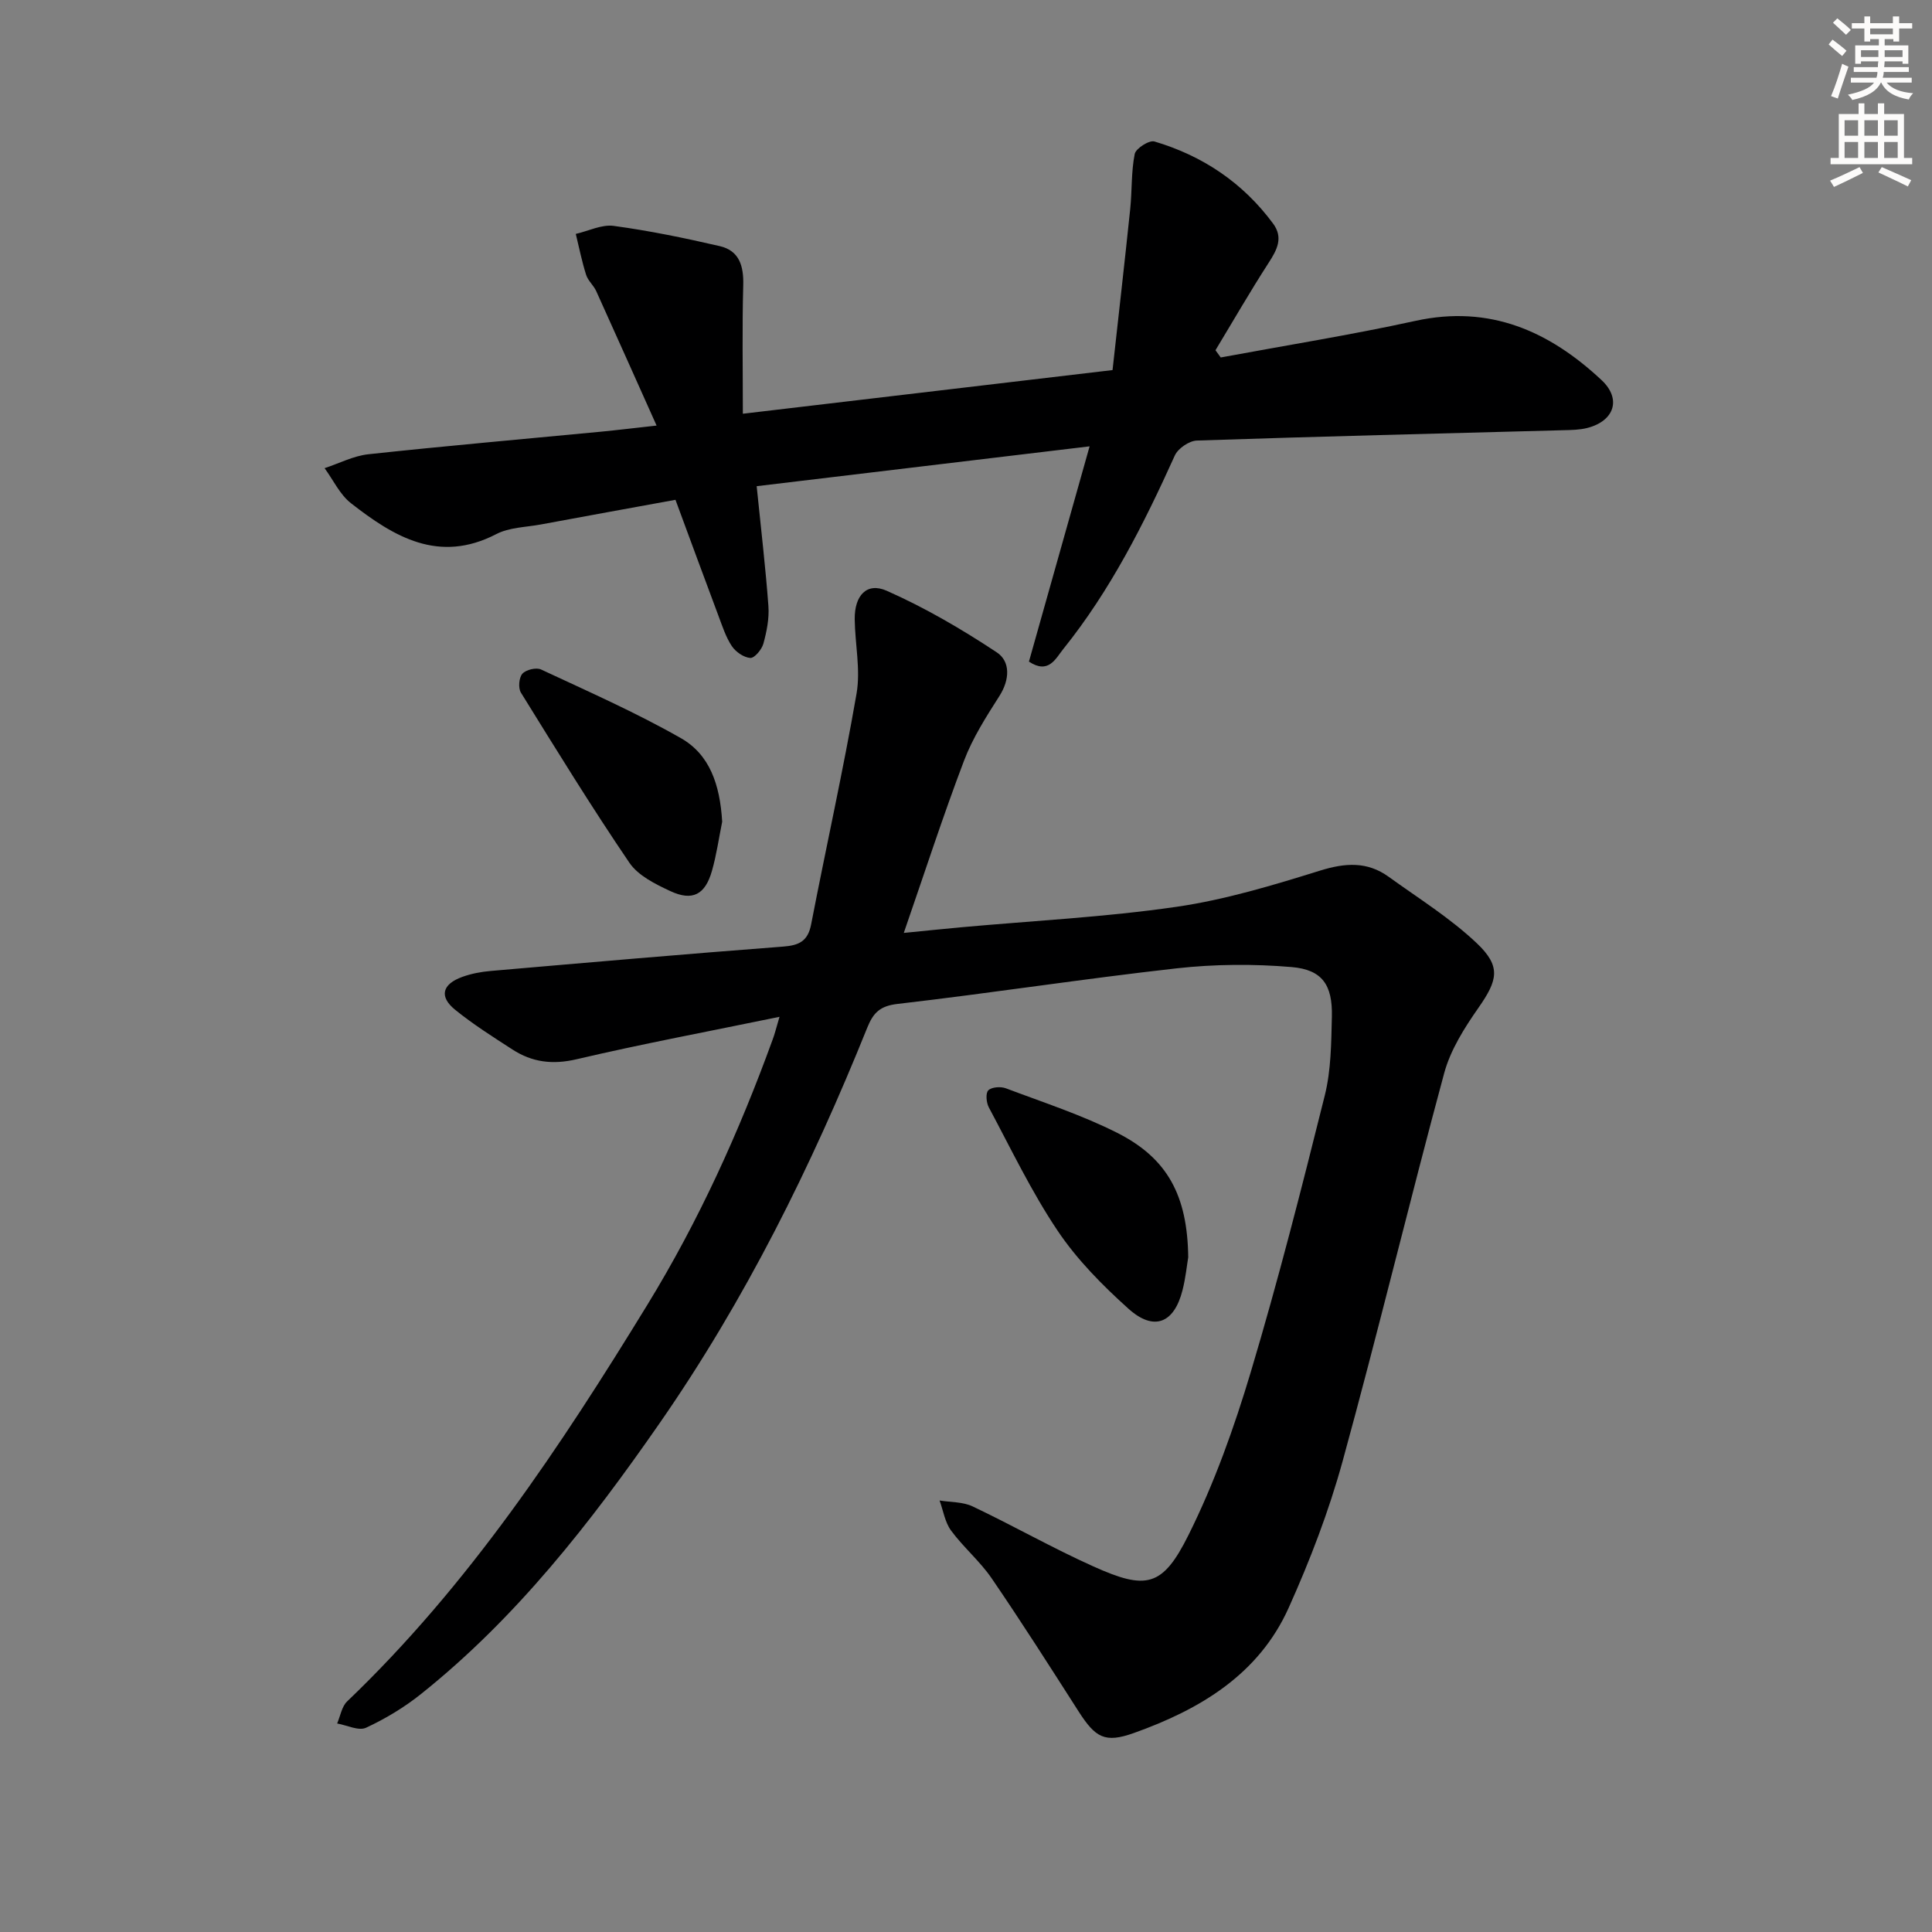
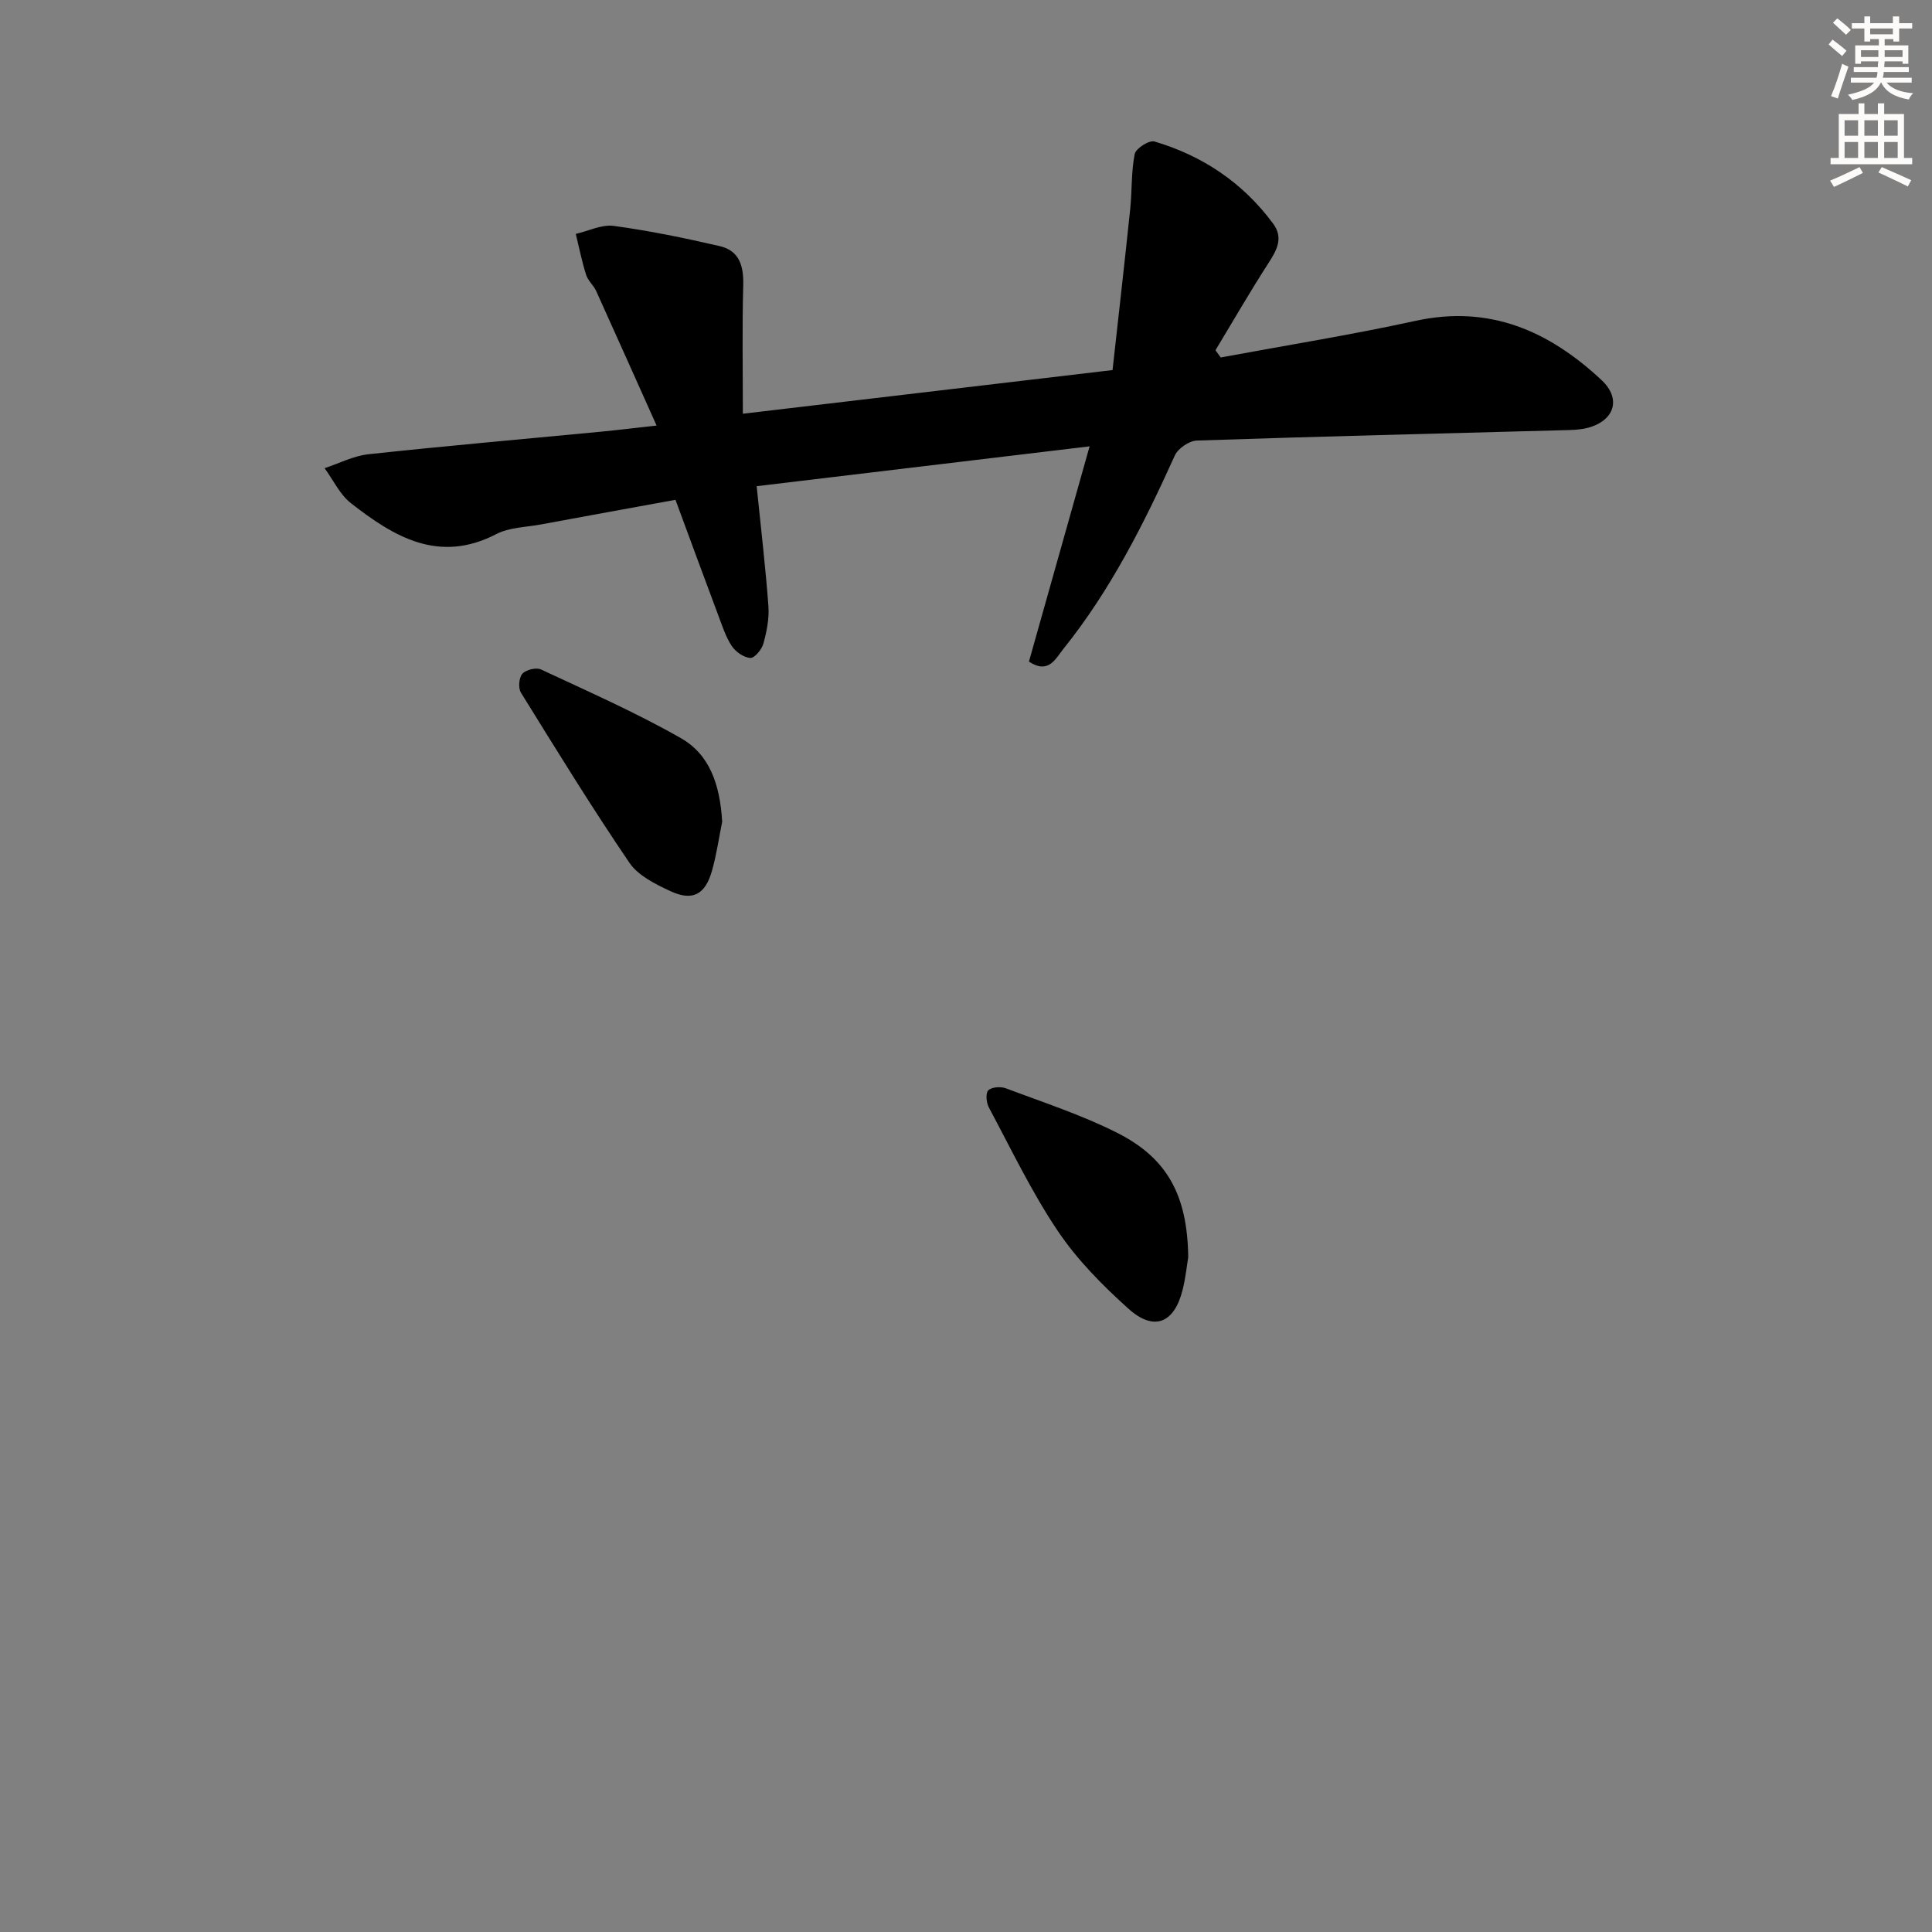
<svg xmlns="http://www.w3.org/2000/svg" enable-background="new 0 0 400 400" viewBox="0 0 400 400">
  <rect x="0" y="0" width="400" height="400" fill="#808080" stroke="none" />
  <g fill="#000001">
-     <path d="m161.39 210.52c-14.84 3.06-28.51 5.62-42.03 8.79-4.96 1.16-9.19.62-13.26-2.02-4.04-2.61-8.13-5.2-11.86-8.22-3.37-2.73-2.71-5.31 1.49-6.82 1.85-.67 3.86-1.05 5.83-1.22 20.2-1.75 40.39-3.51 60.6-5.05 3.3-.25 5.11-1.13 5.78-4.61 3.08-15.94 6.63-31.79 9.4-47.77.86-4.96-.32-10.25-.38-15.39-.06-4.9 2.48-7.73 6.62-5.9 7.94 3.51 15.55 7.96 22.8 12.76 2.84 1.88 2.69 5.65.55 9.01-2.74 4.3-5.56 8.7-7.35 13.44-4.36 11.47-8.14 23.15-12.46 35.63 4.38-.43 8.08-.82 11.79-1.16 14.89-1.35 29.87-2.1 44.64-4.24 10.09-1.46 20.02-4.47 29.79-7.51 5.2-1.61 9.74-1.91 14.17 1.29 6.16 4.45 12.71 8.52 18.2 13.71 5.16 4.87 4.37 7.71.37 13.44-2.89 4.14-5.77 8.69-7.07 13.48-7.23 26.73-13.7 53.68-21.04 80.38-2.85 10.36-6.75 20.52-11.16 30.33-6.21 13.84-18.4 21.07-32.08 25.94-5.98 2.13-7.93.97-11.44-4.51-5.91-9.23-11.8-18.49-17.98-27.53-2.43-3.55-5.84-6.41-8.4-9.88-1.27-1.73-1.62-4.13-2.38-6.23 2.29.38 4.81.26 6.83 1.22 8.41 3.99 16.52 8.62 25.01 12.43 10.92 4.91 14.31 4.31 19.68-6.47 5.36-10.75 9.47-22.27 12.92-33.81 5.66-18.91 10.53-38.06 15.31-57.22 1.31-5.25 1.34-10.88 1.47-16.34.15-6.53-1.97-9.71-8.33-10.25-7.87-.67-15.93-.61-23.77.26-19.3 2.16-38.51 5.14-57.81 7.37-3.66.42-5.03 1.83-6.28 4.91-11.59 28.77-25.28 56.4-43.05 81.98-14.31 20.6-29.6 40.21-49.31 55.96-3.47 2.78-7.39 5.14-11.42 7.01-1.53.71-3.96-.53-5.98-.88.67-1.54.95-3.49 2.06-4.56 25.14-24.04 44.13-52.68 62.16-82.11 10.65-17.38 18.99-35.78 25.93-54.88.4-1.03.67-2.14 1.44-4.76z" />
    <path d="m156.66 100.66c.91 8.98 1.85 16.89 2.43 24.82.19 2.57-.35 5.27-1.04 7.78-.33 1.21-1.84 3.02-2.71 2.96-1.35-.09-3.03-1.26-3.83-2.46-1.26-1.9-1.97-4.17-2.79-6.34-2.91-7.76-5.77-15.55-8.87-23.94-9.38 1.71-18.64 3.39-27.9 5.11-3.1.57-6.51.59-9.2 1.99-11.91 6.17-21.19.55-30.08-6.39-2.31-1.8-3.67-4.81-5.47-7.26 3.01-.99 5.96-2.54 9.05-2.88 16.02-1.73 32.08-3.13 48.13-4.67 3.42-.33 6.83-.75 11.56-1.27-4.4-9.81-8.42-18.84-12.5-27.84-.54-1.2-1.71-2.15-2.09-3.37-.88-2.77-1.45-5.64-2.14-8.47 2.63-.6 5.36-2 7.86-1.66 7.38 1 14.7 2.51 21.96 4.19 4.04.94 4.96 4.11 4.85 8.09-.24 8.73-.08 17.47-.08 26.61 25.69-3.04 50.53-5.97 76.54-9.04 1.22-11.06 2.5-22.21 3.66-33.36.39-3.79.19-7.67.93-11.38.23-1.15 3-2.91 4.08-2.59 9.99 2.96 18.32 8.54 24.57 17 2.16 2.92.82 5.43-.92 8.12-3.83 5.93-7.36 12.06-11.01 18.1.36.5.73 1 1.09 1.5 13.45-2.5 26.97-4.66 40.32-7.58 15.39-3.37 27.7 2.14 38.53 12.27 4.18 3.91 2.64 8.48-2.98 9.91-1.59.4-3.29.42-4.94.46-25.29.68-50.58 1.29-75.86 2.14-1.6.05-3.92 1.63-4.58 3.1-6.38 14.13-13.33 27.92-23.1 40.08-1.59 1.98-3.04 5.27-7.1 2.59 4.07-14.43 8.14-28.9 12.56-44.57-23.34 2.78-45.82 5.47-68.93 8.25z" />
    <path d="m246.01 260.3c-.27 1.59-.53 4.25-1.18 6.81-1.73 6.86-5.92 8.58-11.18 3.86-5.4-4.85-10.66-10.17-14.68-16.16-5.42-8.07-9.65-16.95-14.25-25.55-.52-.98-.69-2.95-.1-3.52.71-.69 2.56-.82 3.63-.42 7.76 2.93 15.72 5.51 23.09 9.24 10.39 5.26 14.51 12.97 14.67 25.74z" />
    <path d="m149.52 170.13c-.69 3.4-1.17 6.85-2.12 10.18-1.4 4.92-4.02 6.32-8.6 4.19-3.1-1.44-6.66-3.2-8.48-5.86-7.83-11.52-15.13-23.39-22.47-35.24-.59-.95-.41-3.11.3-3.91.74-.83 2.87-1.35 3.87-.88 9.74 4.55 19.62 8.9 28.94 14.21 5.95 3.38 8.1 9.57 8.56 17.31z" />
  </g>
  <path d="m378.6 9.2.8-1c.9.7 1.9 1.4 2.9 2.3l-.9 1.1c-1.1-.9-2-1.7-2.8-2.4zm.5 10.7c.9-2.1 1.6-4.3 2.3-6.7.4.2.8.4 1.3.6-.7 2.1-1.5 4.3-2.2 6.6zm.4-15.2.9-.9c1 .8 2 1.6 2.8 2.4l-1 1c-1-.9-1.9-1.8-2.7-2.5zm12.5-1.3h1.2v1.4h2.7v1.1h-2.7v2.7h-1.2v-.5h-1.8v1.3h4.9v3.8h-1.2v-.5h-3.7c0 .4-.1.9-.1 1.2h5.1v1h-5.2c0 .5-.1.9-.2 1.2h6v1h-5.2c1.1 1.3 2.9 2 5.5 2.2-.4.4-.7.8-.9 1.3-2.9-.5-4.8-1.6-5.7-3.5h-.1c-.8 1.7-2.7 2.9-5.9 3.6-.2-.4-.6-.8-.9-1.1 2.8-.6 4.6-1.4 5.4-2.5h-4.8v-1h5.3c.1-.3.2-.7.2-1.2h-4.9v-1h5c0-.4 0-.8.1-1.2h-3.6v.5h-1.2v-3.8h4.9v-1.3h-1.8v.5h-1.2v-2.7h-2.6v-1.1h2.6v-1.4h1.2v1.4h4.7v-1.4zm-6.7 8.4h3.6c0-.4 0-.9 0-1.4h-3.6zm1.9-4.7h4.7v-1.2h-4.7zm6.7 3.3h-3.7v1.4h3.7z" fill="#fcfbfa" />
  <path d="m384.7 21.4h1.3v2.2h2.8v-2.2h1.3v2.2h4.1v9.1h1.7v1.3h-16.9v-1.3h1.7v-9.1h4.1v-2.2zm.3 13.2.7 1.2c-1.8.9-3.8 1.9-6 2.9-.2-.4-.5-.8-.8-1.3 2.4-1 4.4-2 6.1-2.8zm-3.1-6.5h2.8v-3.2h-2.8zm0 4.6h2.8v-3.3h-2.8zm4.1-4.6h2.8v-3.2h-2.8zm0 4.6h2.8v-3.3h-2.8zm3.6 1.9c2.1.9 4.1 1.8 6.1 2.7l-.7 1.3c-2.2-1.1-4.2-2-6.1-2.9zm3.3-9.7h-2.8v3.2h2.8zm-2.8 7.8h2.8v-3.3h-2.8z" fill="#fcfbfa" />
</svg>